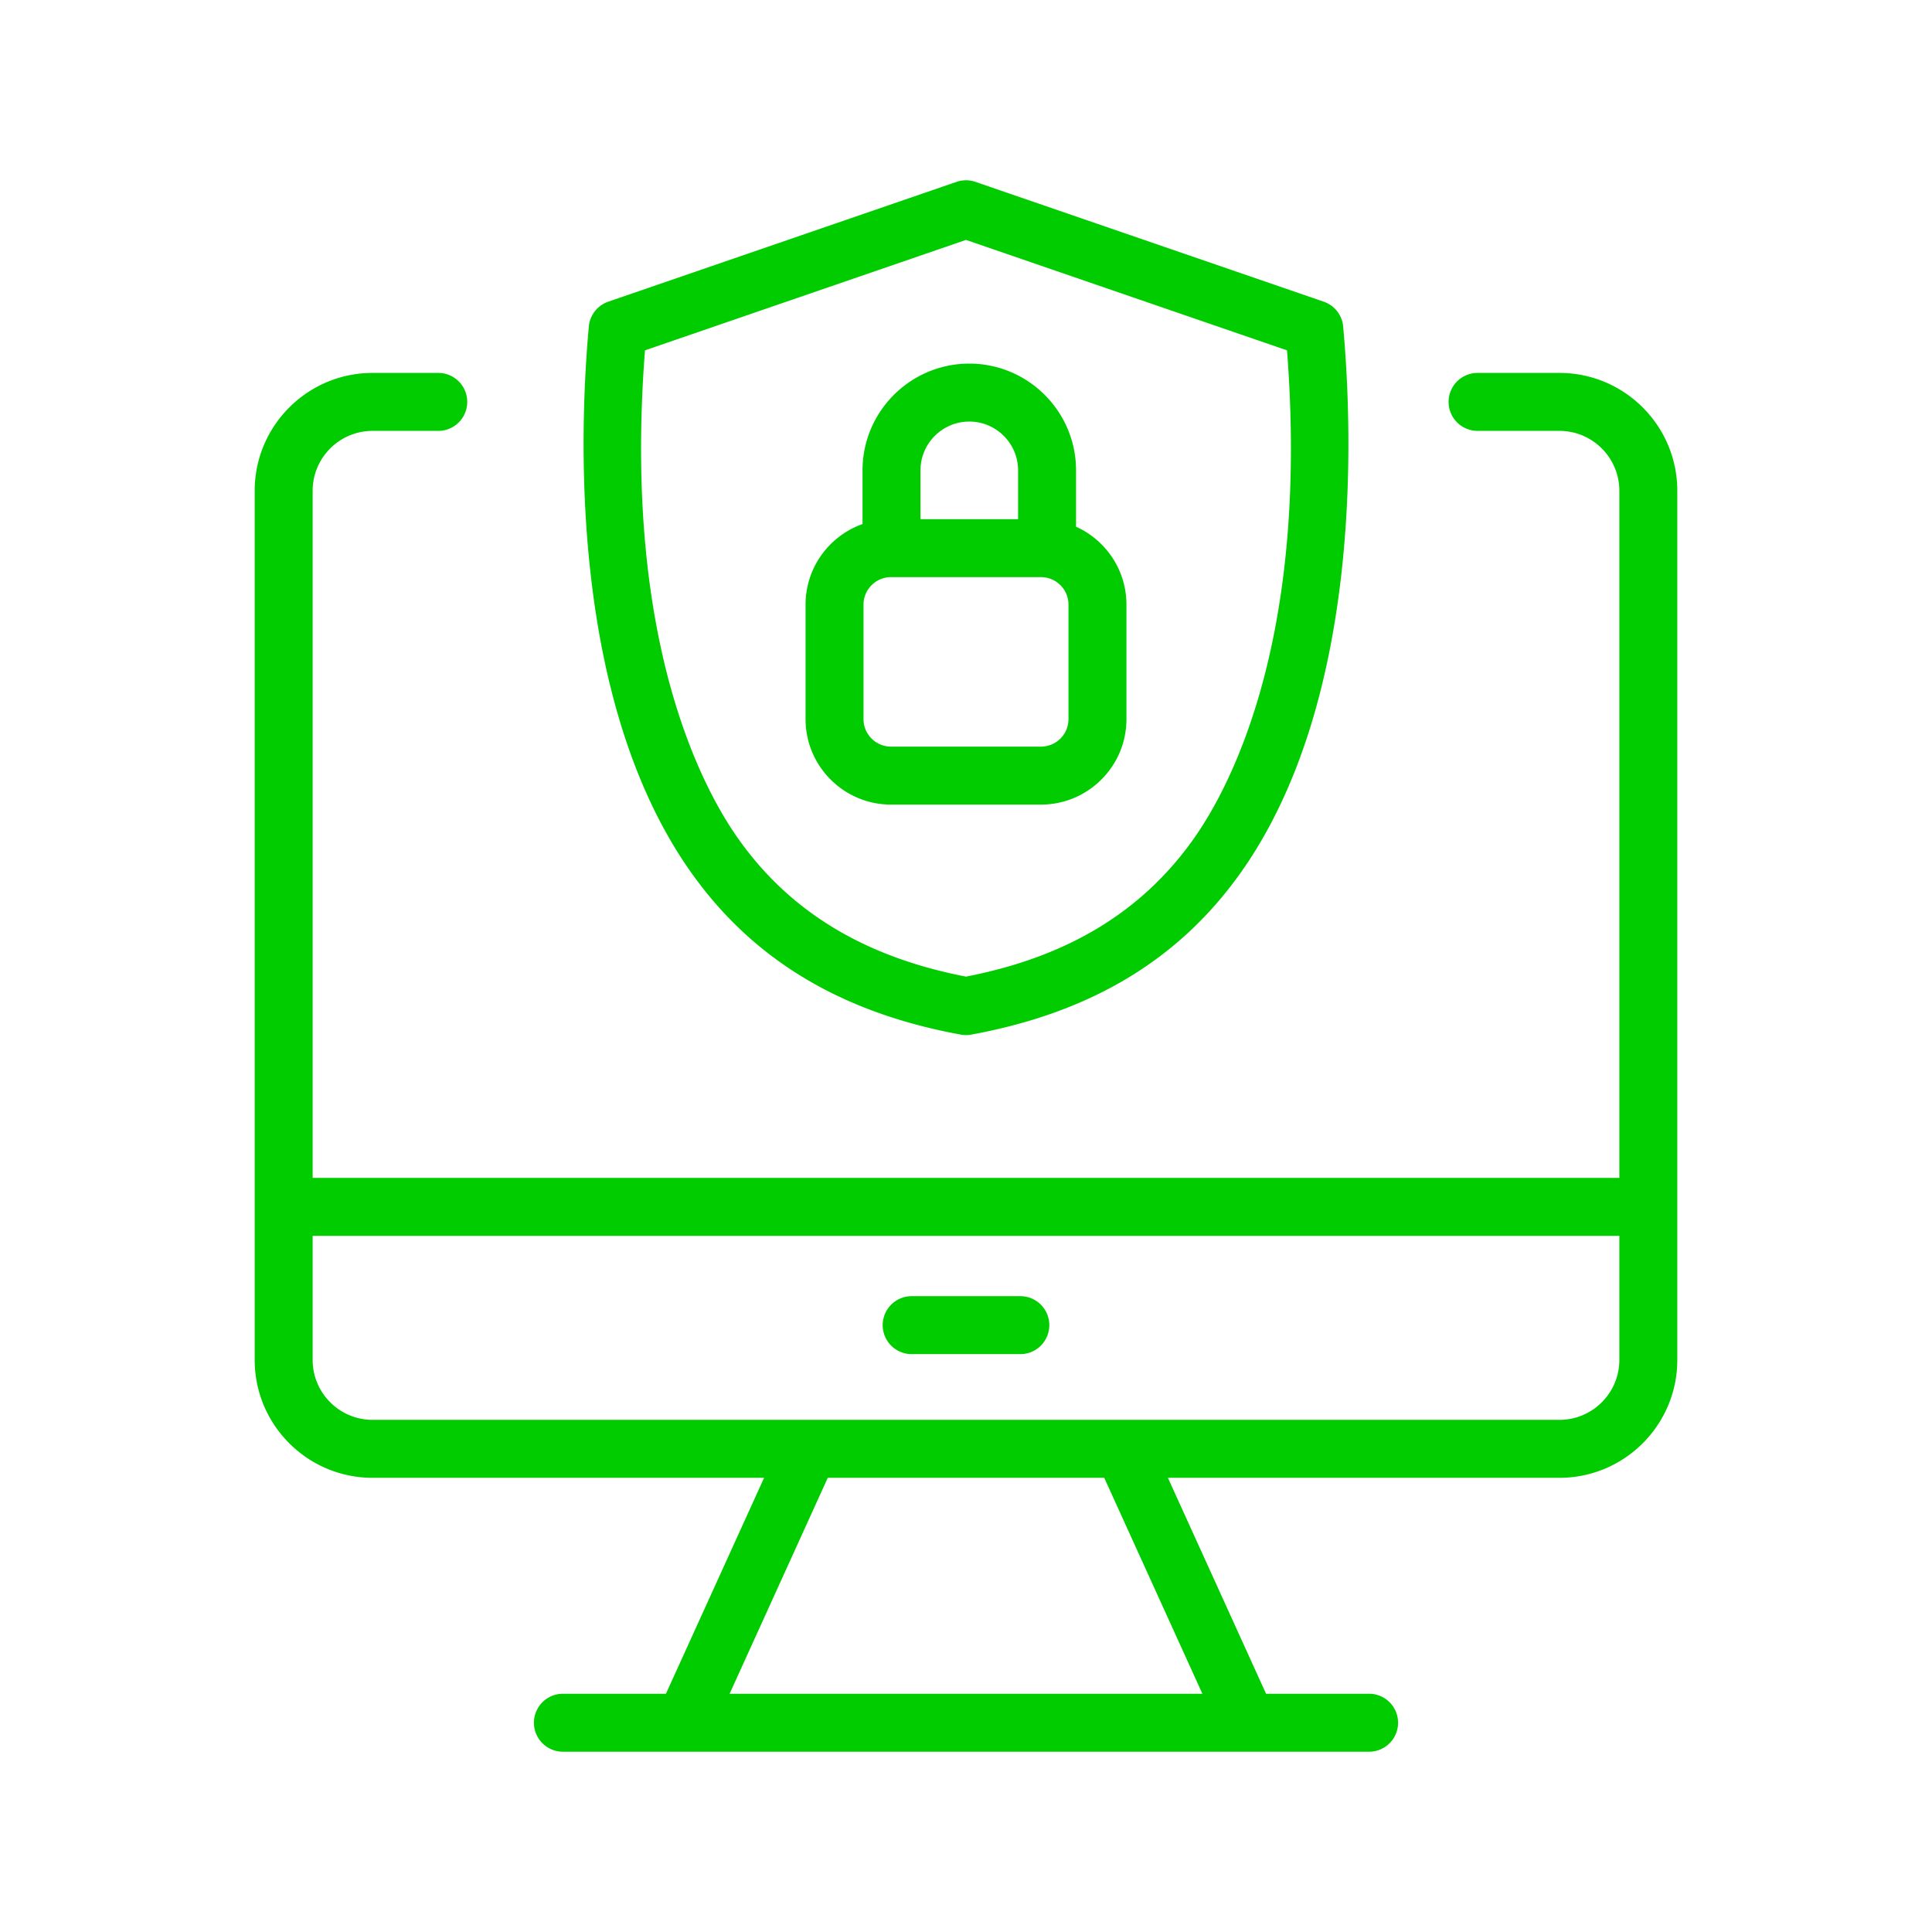
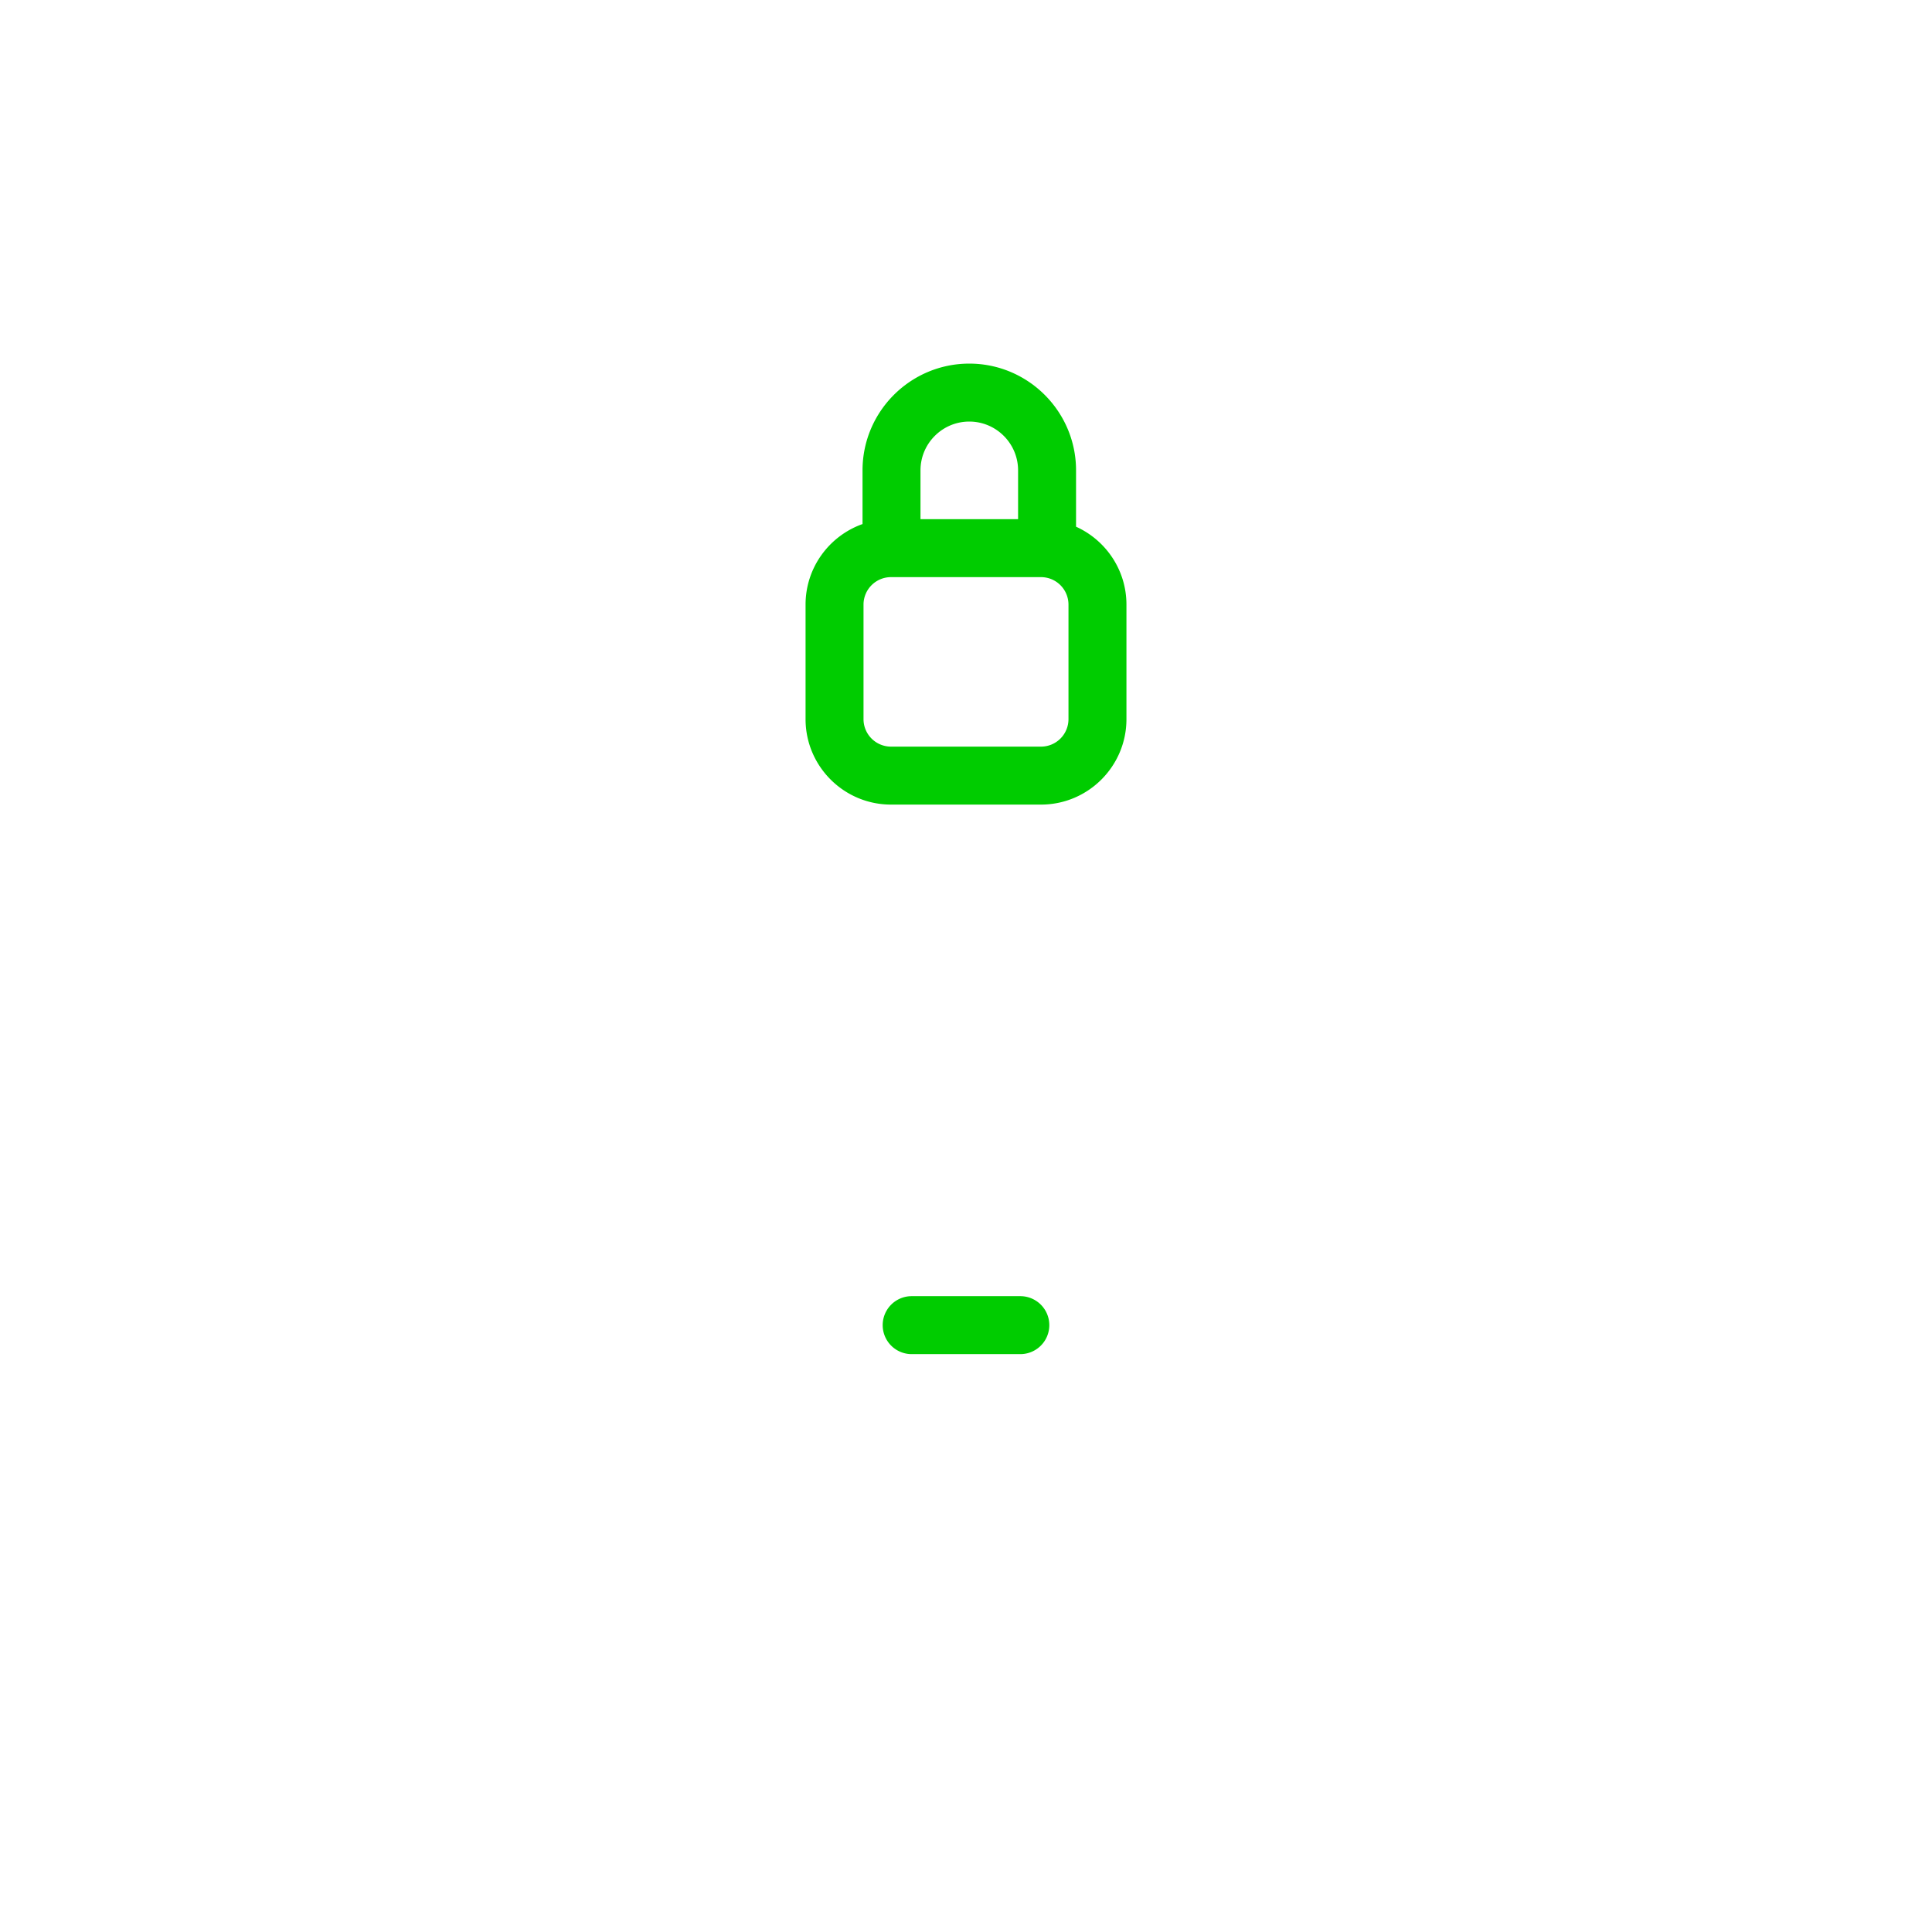
<svg xmlns="http://www.w3.org/2000/svg" version="1.1" width="512" height="512" x="0" y="0" viewBox="0 0 500 500" style="enable-background:new 0 0 512 512" xml:space="preserve" class="">
  <g>
-     <path d="M264.06 335.446h-28.12a7.5 7.5 0 1 0 0 15h28.12a7.5 7.5 0 1 0 0-15z" fill="#00cc00" opacity="1" data-original="#000000" />
-     <path d="M403.583 96.51h-21.188a7.5 7.5 0 1 0 0 15h21.188c8.548 0 15.502 6.955 15.502 15.503v177.829H80.915v-177.83c0-8.547 6.954-15.501 15.502-15.501h17.006a7.5 7.5 0 1 0 0-15H96.417c-16.818 0-30.502 13.683-30.502 30.502v224.942c0 16.819 13.684 30.502 30.502 30.502h101.329l-25.403 55.886h-26.661a7.5 7.5 0 1 0 0 15h31.449l.037.002.027-.002h145.61l.027.002.037-.002h31.45a7.5 7.5 0 1 0 0-15h-26.662l-25.403-55.886h101.329c16.818 0 30.502-13.683 30.502-30.502V127.013c0-16.82-13.684-30.502-30.502-30.502zm-92.404 341.833H188.821l25.403-55.886h71.552zm92.404-70.886H96.417c-8.548 0-15.502-6.954-15.502-15.502v-32.113h338.17v32.113c0 8.548-6.954 15.502-15.502 15.502z" fill="#00cc00" opacity="1" data-original="#000000" />
+     <path d="M264.06 335.446h-28.12a7.5 7.5 0 1 0 0 15h28.12a7.5 7.5 0 1 0 0-15" fill="#00cc00" opacity="1" data-original="#000000" />
    <path d="M230.584 208.226h38.832c12.19 0 22.106-9.916 22.106-22.106v-29.653c0-8.96-5.361-16.687-13.043-20.155v-14.58c0-15.235-12.394-27.63-27.628-27.63s-27.63 12.395-27.63 27.63v13.894c-8.58 3.04-14.743 11.233-14.743 20.841v29.653c0 12.19 9.917 22.106 22.106 22.106zm45.938-22.106a7.114 7.114 0 0 1-7.106 7.106h-38.832a7.114 7.114 0 0 1-7.106-7.106v-29.653a7.114 7.114 0 0 1 7.106-7.106h38.832a7.114 7.114 0 0 1 7.106 7.106zm-38.3-64.388c0-6.964 5.665-12.63 12.629-12.63s12.628 5.666 12.628 12.63v12.629h-25.257z" fill="#00cc00" opacity="1" data-original="#000000" />
-     <path d="M248.645 267.756a7.485 7.485 0 0 0 2.704 0c30.973-5.676 53.803-19.407 69.794-41.978 31.437-44.367 28.981-113.586 26.466-141.287a7.501 7.501 0 0 0-5.03-6.414l-90.143-31.011a7.495 7.495 0 0 0-4.878-.001l-90.136 31.007a7.5 7.5 0 0 0-5.03 6.415c-2.514 27.705-4.97 96.934 26.46 141.29 15.99 22.572 38.82 36.303 69.793 41.979zm-81.72-177.09 83.072-28.578 83.08 28.582c5.81 74.995-14.86 113.292-24.174 126.437-13.386 18.895-32.664 30.562-58.906 35.64-26.242-5.078-45.519-16.745-58.906-35.64-9.31-13.141-29.976-51.433-24.166-126.441z" fill="#00cc00" opacity="1" data-original="#000000" />
  </g>
</svg>